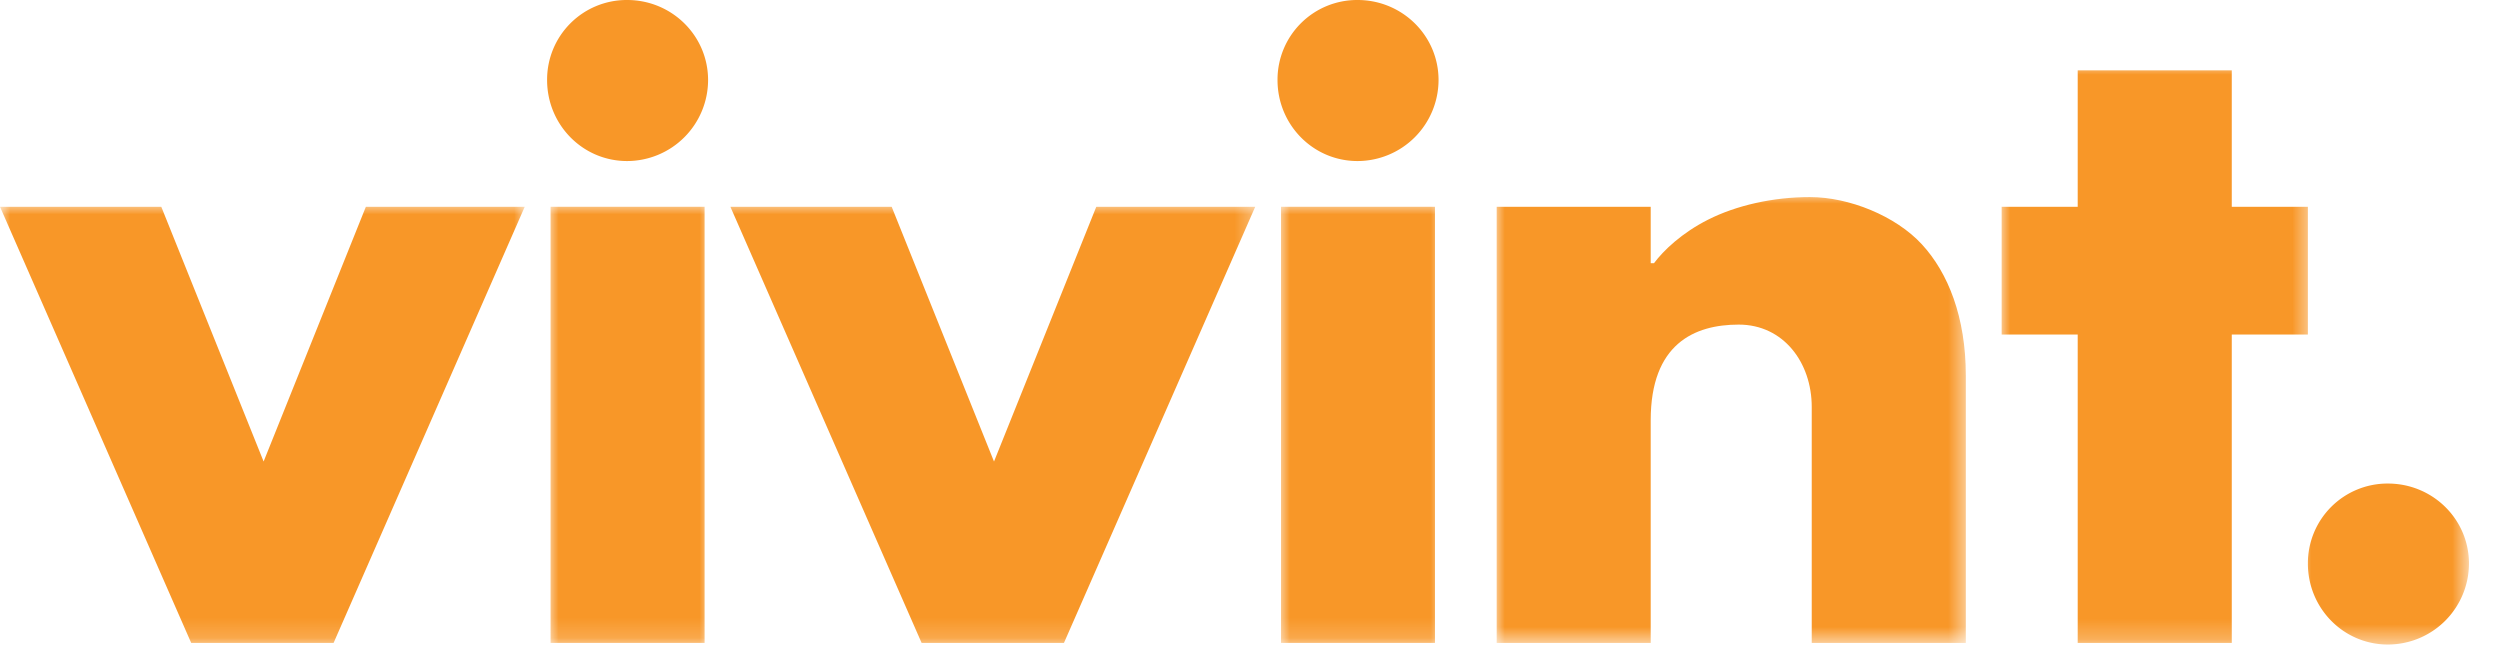
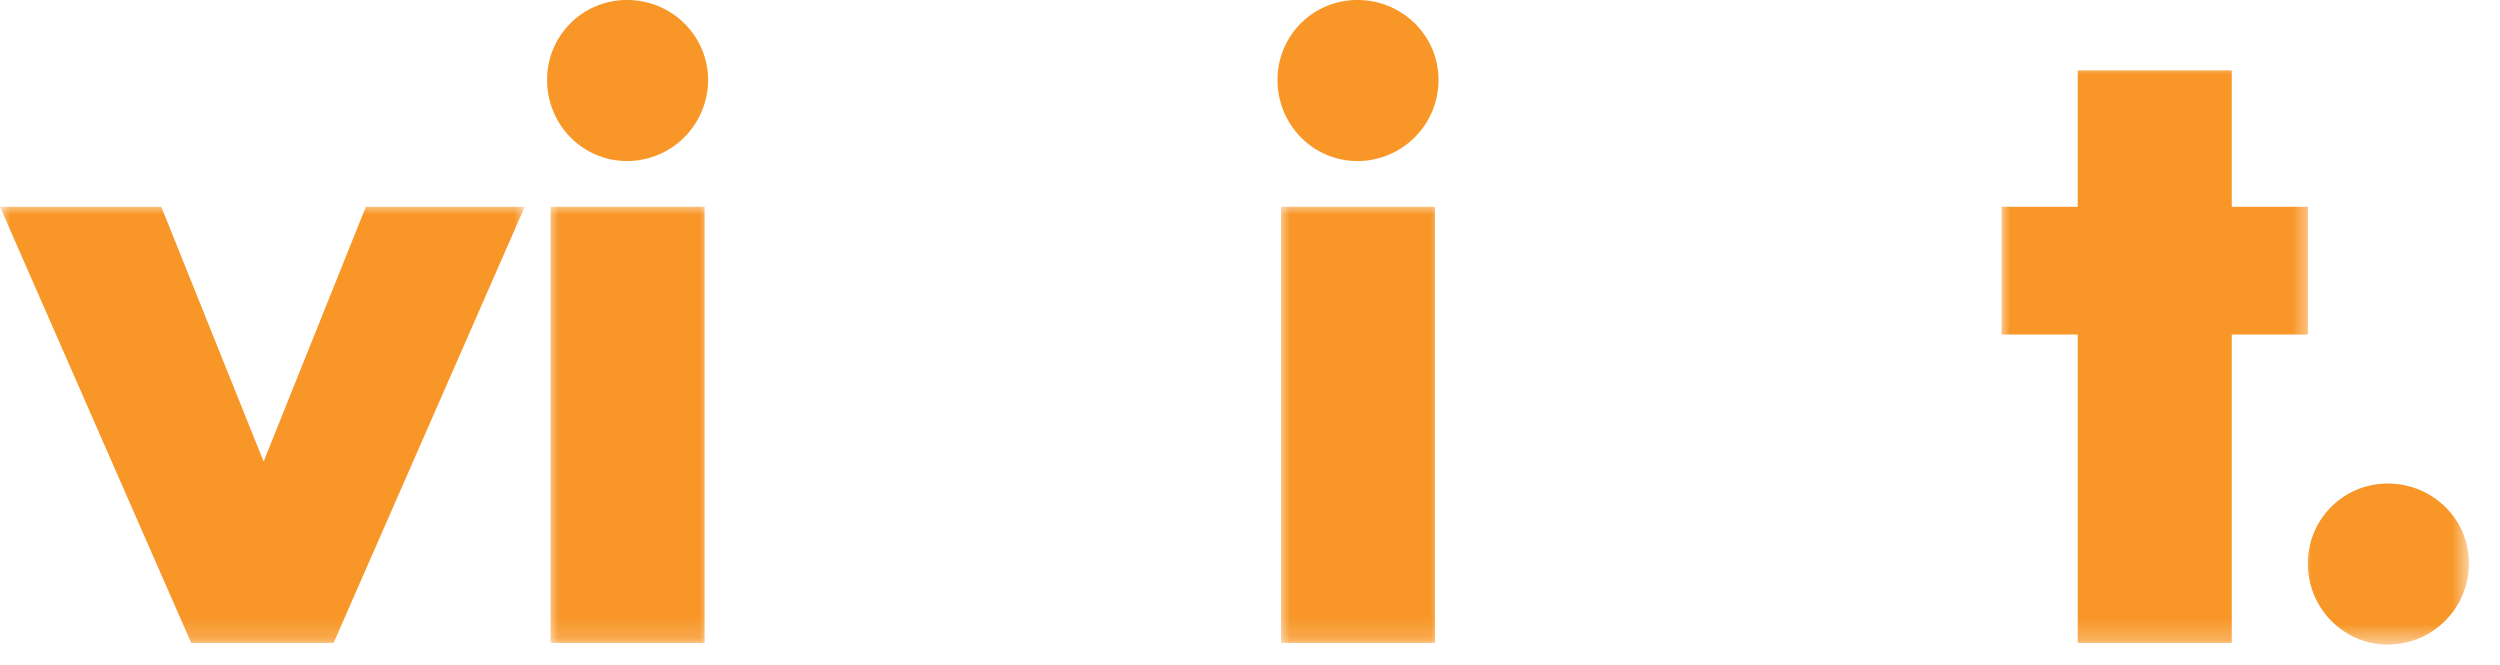
<svg xmlns="http://www.w3.org/2000/svg" xmlns:xlink="http://www.w3.org/1999/xlink" width="124" height="33">
  <defs>
    <path id="a" d="M0 0h8v21.835H0z" />
    <path id="c" d="M0 0h8v21.835H0z" />
    <path id="e" d="M0 0h15.467v28.769H0z" />
-     <path id="g" d="M0 0h23.467v22.369H0z" />
    <path id="i" d="M0 0h8.325v8.502H0z" />
-     <path id="k" d="M0 0h26.667v21.835H0z" />
    <path id="m" d="M0 0h26.133v21.835H0z" />
  </defs>
  <g fill="none" fill-rule="evenodd">
    <g transform="translate(27.2 10.133)">
      <mask id="b" fill="#fff">
        <use xlink:href="#a" />
      </mask>
      <path fill="#F89728" fill-rule="nonzero" mask="url(#b)" d="M.108 21.756h7.64V.123H.108v21.633" />
    </g>
    <g transform="translate(63.467 10.133)">
      <mask id="d" fill="#fff">
        <use xlink:href="#c" />
      </mask>
      <path fill="#F89728" fill-rule="nonzero" mask="url(#d)" d="M.07 21.756h7.638V.123H.071v21.633" />
    </g>
    <g transform="translate(99.2 3.2)">
      <mask id="f" fill="#fff">
        <use xlink:href="#e" />
      </mask>
      <path fill="#F89728" fill-rule="nonzero" mask="url(#f)" d="M11.496.29H3.854v6.766H.081v6.336h3.773V28.69h7.642V13.392h3.775V7.056h-3.775V.29" />
    </g>
    <path d="M67.335 0a3.949 3.949 0 0 0-3.97 3.97c0 2.211 1.758 4.018 3.97 4.018a4.027 4.027 0 0 0 4.017-4.017C71.352 1.763 69.546 0 67.335 0" fill="#F89728" fill-rule="nonzero" />
    <g transform="translate(74.133 9.6)">
      <mask id="h" fill="#fff">
        <use xlink:href="#g" />
      </mask>
      <path d="M15.638.175c-1.85 0-3.66.42-5.036 1.113-1.314.658-2.242 1.55-2.698 2.168h-.162v-2.8H.102V22.29h7.64V11.244c0-3.781 2.156-4.744 4.366-4.744 2.213 0 3.621 1.875 3.621 4.085V22.29h7.642V9.017c0-2.884-.875-5.082-2.177-6.496C19.892 1.106 17.58.175 15.638.175" fill="#F89728" fill-rule="nonzero" mask="url(#h)" />
    </g>
    <g transform="translate(114.133 23.467)">
      <mask id="j" fill="#fff">
        <use xlink:href="#i" />
      </mask>
      <path d="M4.308.517a3.95 3.95 0 0 0-3.97 3.97c0 2.209 1.762 4.015 3.97 4.015a4.027 4.027 0 0 0 4.02-4.014c0-2.21-1.807-3.971-4.02-3.971" fill="#F89728" fill-rule="nonzero" mask="url(#j)" />
    </g>
    <path d="M31.106 0a3.949 3.949 0 0 0-3.97 3.97c0 2.211 1.758 4.018 3.97 4.018a4.025 4.025 0 0 0 4.015-4.017C35.12 1.763 33.317 0 31.106 0" fill="#F89728" fill-rule="nonzero" />
    <g transform="translate(35.733 10.133)">
      <mask id="l" fill="#fff">
        <use xlink:href="#k" />
      </mask>
      <path fill="#F89728" fill-rule="nonzero" mask="url(#l)" d="M13.569 12.758 8.494.123h-8l9.485 21.633h7.06L26.526.123h-7.883l-5.073 12.635" />
    </g>
    <g transform="translate(0 10.133)">
      <mask id="n" fill="#fff">
        <use xlink:href="#m" />
      </mask>
      <path fill="#F89728" fill-rule="nonzero" mask="url(#n)" d="M13.075 12.758 8 .123H0l9.483 21.633h7.063L26.027.123h-7.88l-5.072 12.635" />
    </g>
  </g>
</svg>